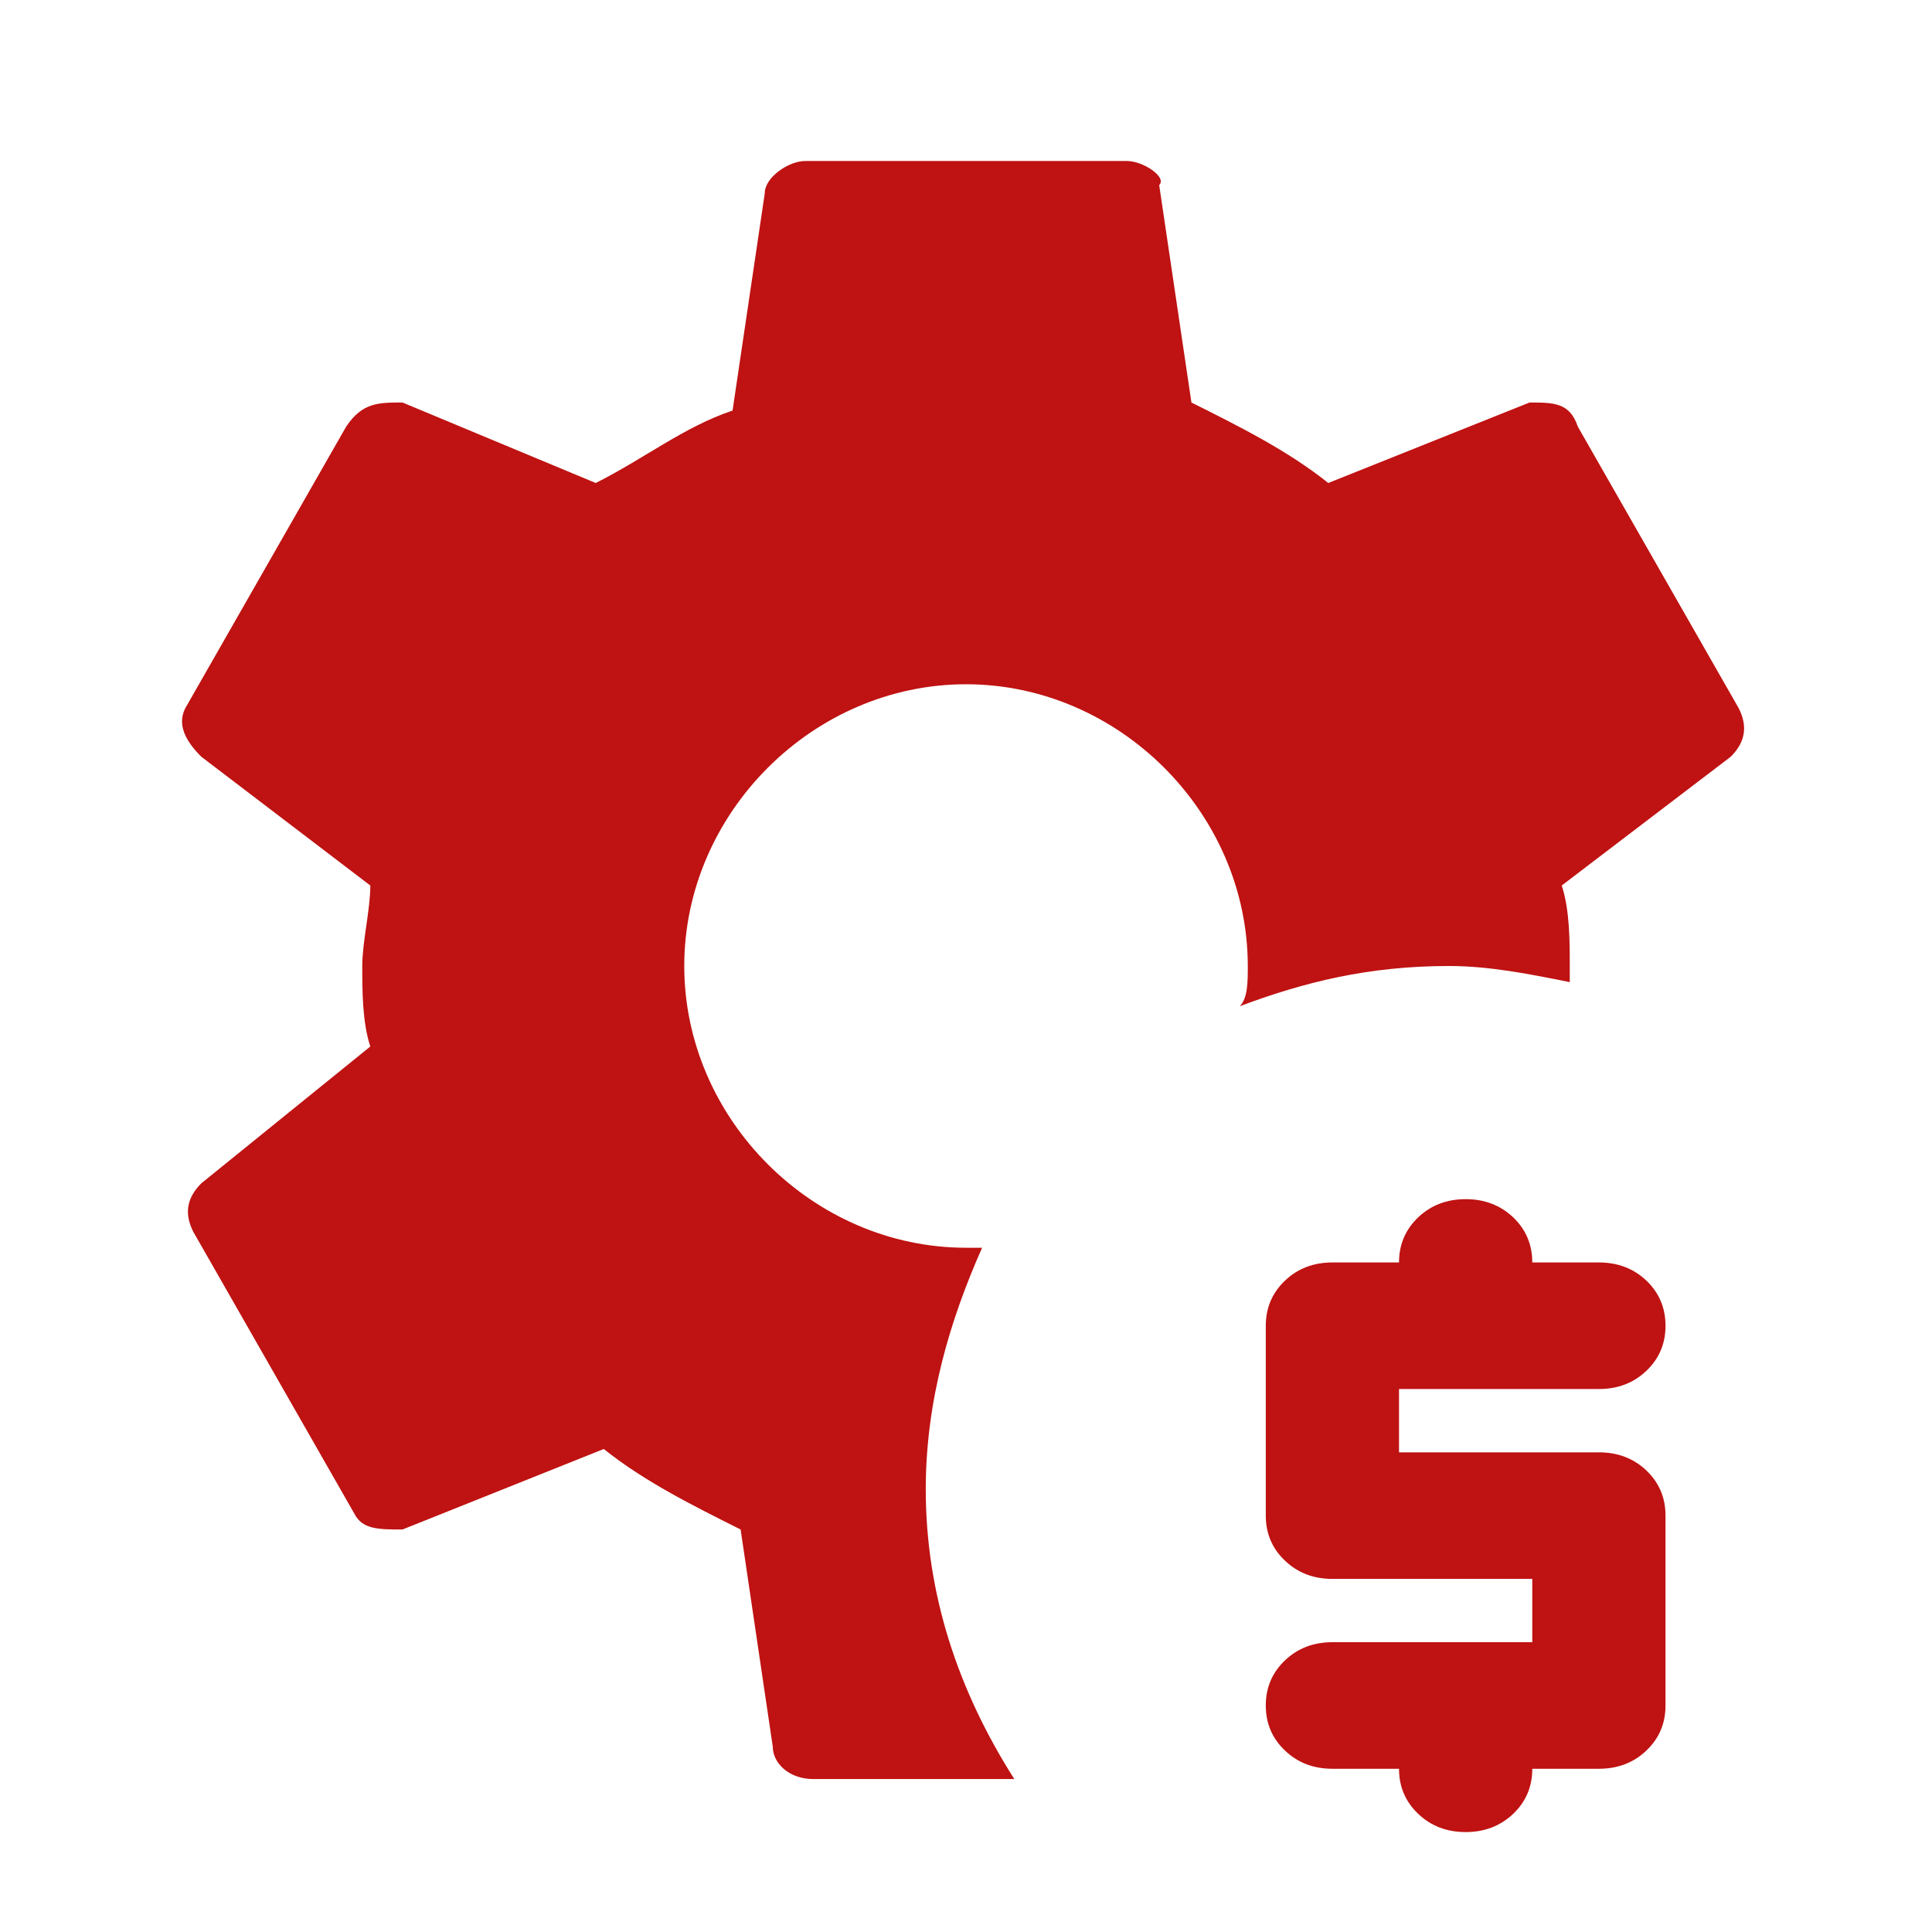
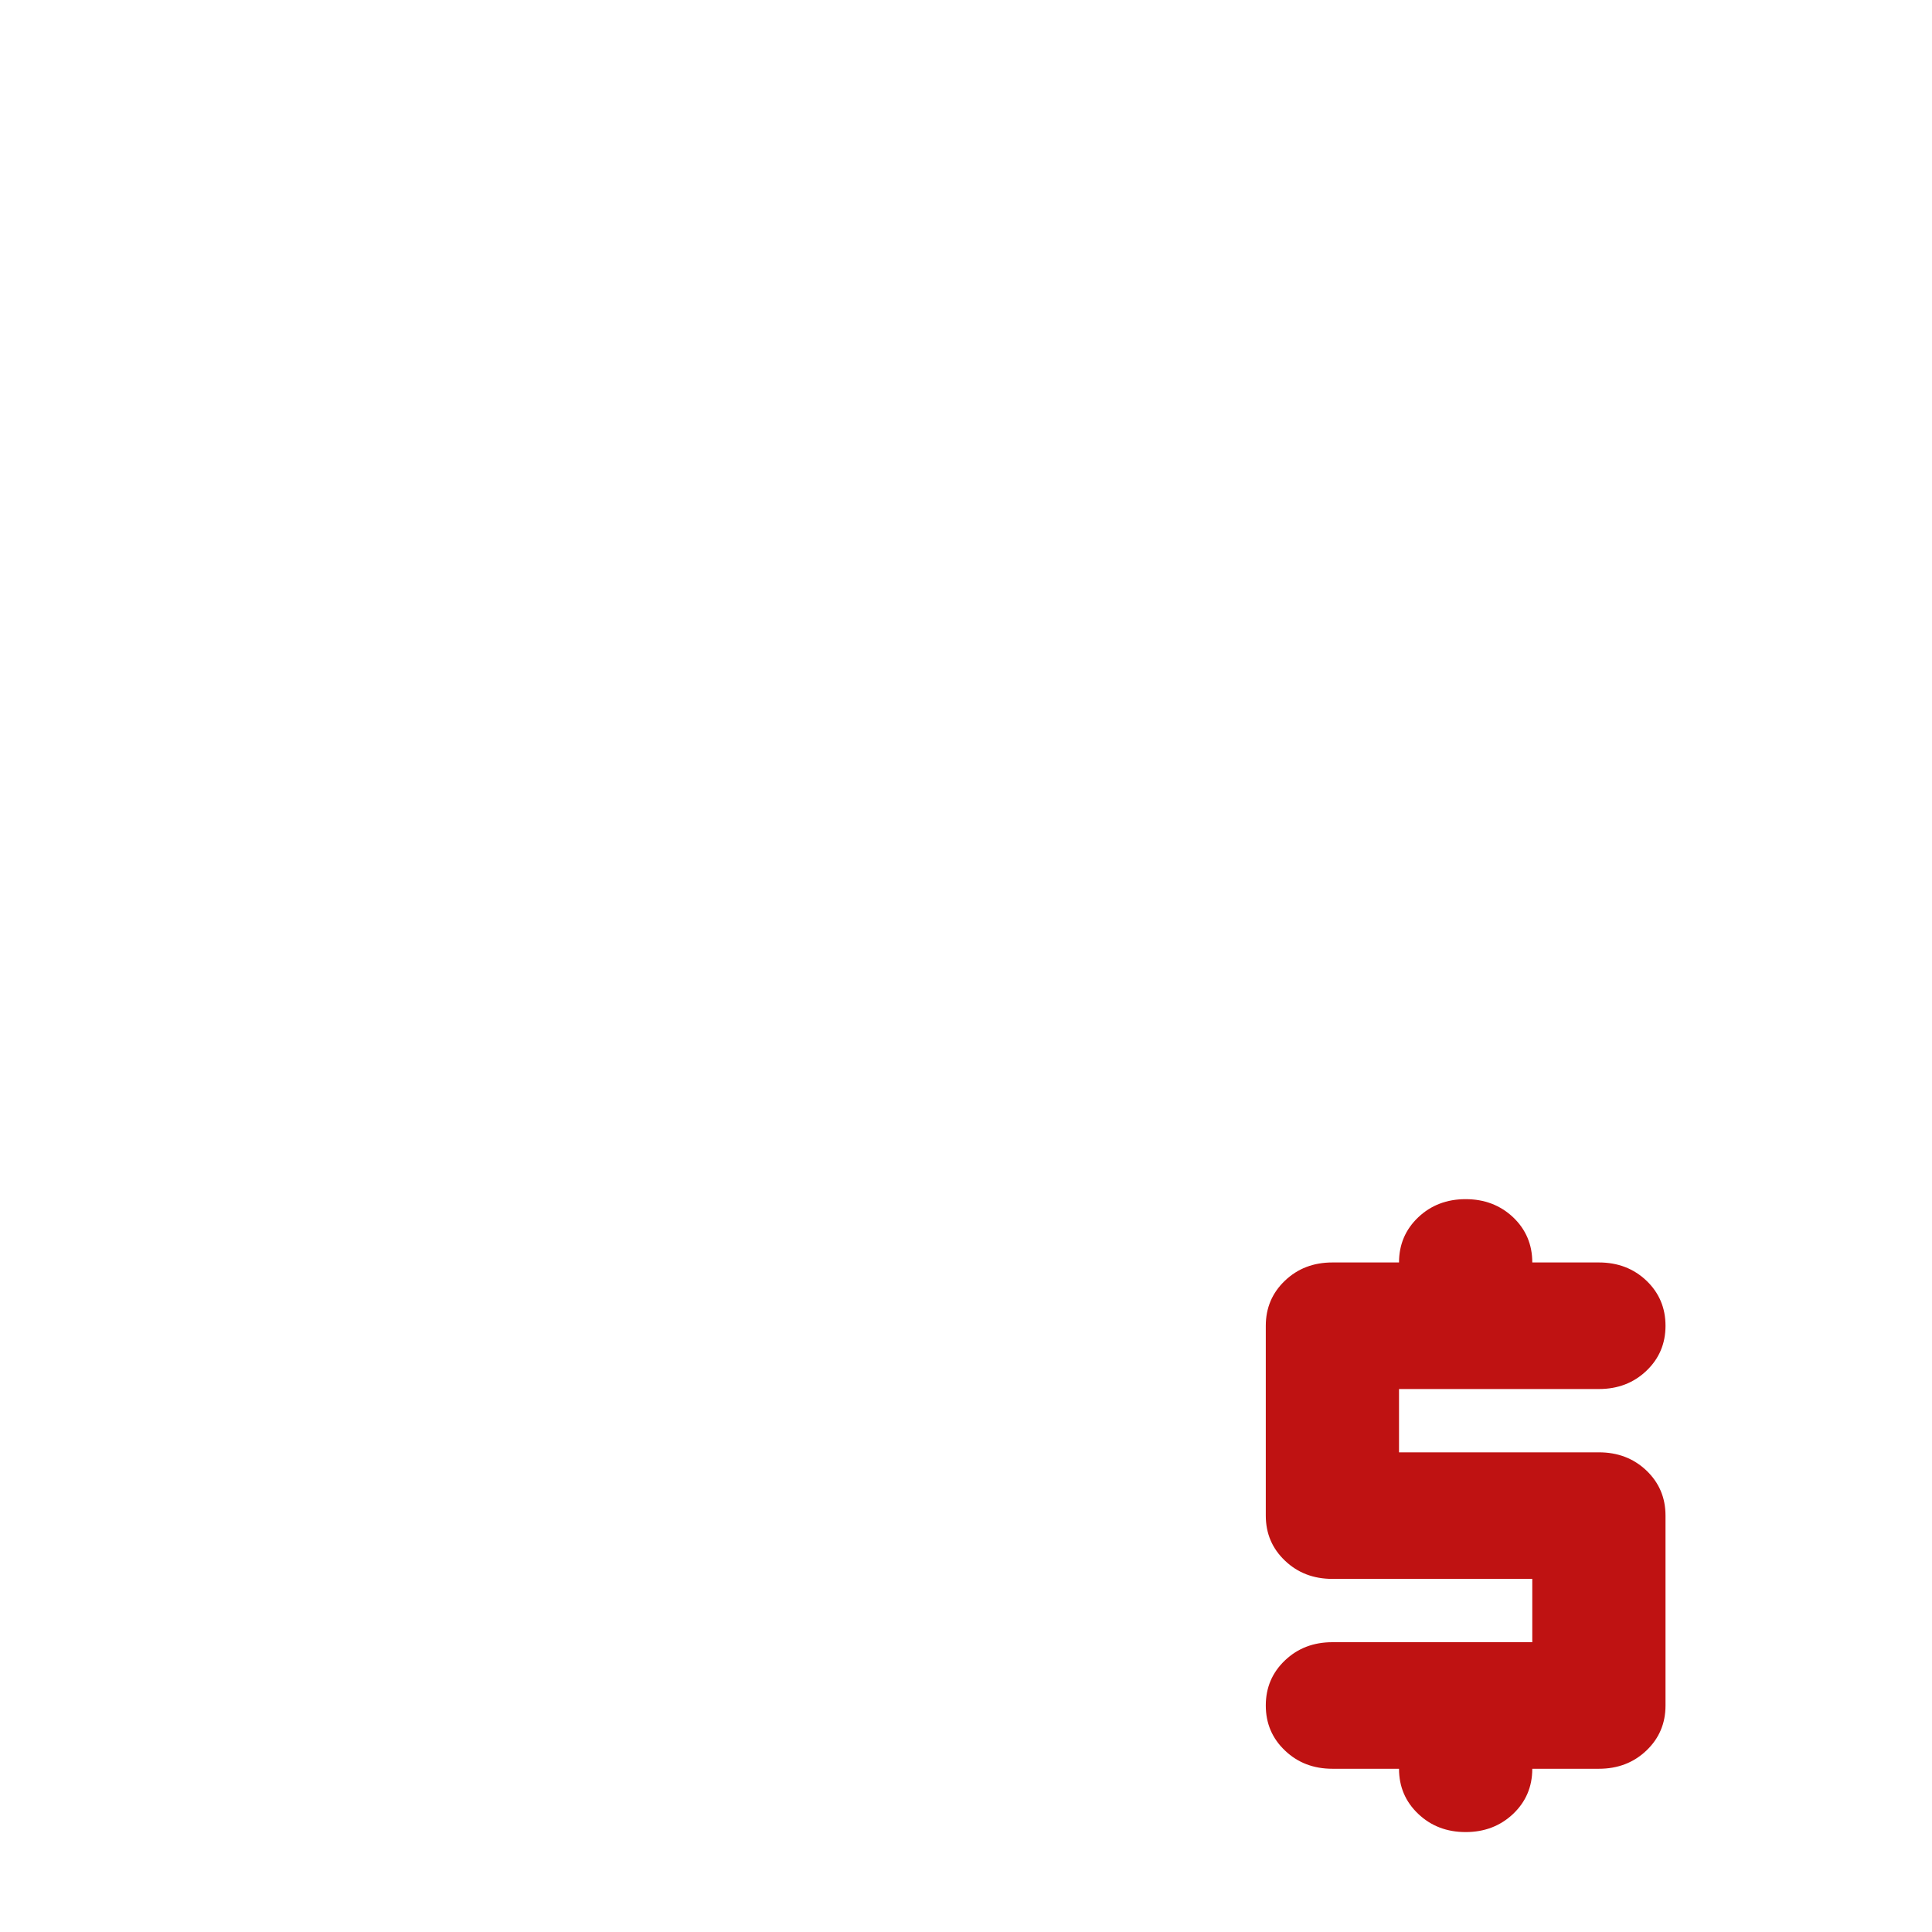
<svg xmlns="http://www.w3.org/2000/svg" width="47" height="47" viewBox="0 0 47 47" fill="none">
-   <path d="M22.521 36.229C22.521 34.075 23.109 32.117 23.892 30.354H23.5C19.78 30.354 16.646 27.221 16.646 23.5C16.646 19.779 19.78 16.646 23.5 16.646C27.221 16.646 30.355 19.779 30.355 23.5C30.355 23.892 30.355 24.283 30.159 24.479C31.725 23.892 33.292 23.5 35.25 23.5C36.23 23.5 37.209 23.696 38.188 23.892V23.5C38.188 22.913 38.188 22.129 37.992 21.542L42.105 18.408C42.496 18.017 42.496 17.625 42.3 17.233L38.384 10.379C38.188 9.792 37.796 9.792 37.209 9.792L32.313 11.75C31.334 10.967 30.159 10.379 28.984 9.792L28.2 4.504C28.396 4.308 27.809 3.917 27.417 3.917H19.584C19.192 3.917 18.605 4.308 18.605 4.7L17.821 9.988C16.646 10.379 15.667 11.162 14.492 11.75L9.792 9.792C9.205 9.792 8.813 9.792 8.421 10.379L4.505 17.233C4.309 17.625 4.505 18.017 4.896 18.408L9.009 21.542C9.009 22.129 8.813 22.913 8.813 23.5C8.813 24.087 8.813 24.871 9.009 25.458L4.896 28.788C4.505 29.179 4.505 29.571 4.7 29.962L8.617 36.817C8.813 37.208 9.205 37.208 9.792 37.208L14.688 35.25C15.667 36.033 16.842 36.621 18.017 37.208L18.8 42.496C18.8 42.888 19.192 43.279 19.78 43.279H24.675C23.305 41.125 22.521 38.775 22.521 36.229Z" fill="#BF1212" />
  <path d="M40.052 42.586C39.741 42.882 39.356 43.029 38.896 43.029H37.276C37.276 43.465 37.121 43.831 36.811 44.126C36.499 44.421 36.114 44.569 35.655 44.569C35.196 44.569 34.811 44.421 34.501 44.126C34.19 43.831 34.034 43.465 34.034 43.029H32.414C31.954 43.029 31.57 42.882 31.26 42.586C30.949 42.291 30.793 41.926 30.793 41.49C30.793 41.053 30.949 40.688 31.26 40.392C31.57 40.097 31.954 39.95 32.414 39.95H37.276V38.41H32.414C31.954 38.41 31.57 38.263 31.26 37.967C30.949 37.672 30.793 37.307 30.793 36.871V32.252C30.793 31.816 30.949 31.45 31.26 31.154C31.57 30.859 31.954 30.712 32.414 30.712H34.034C34.034 30.276 34.19 29.91 34.501 29.614C34.811 29.32 35.196 29.172 35.655 29.172C36.114 29.172 36.499 29.32 36.811 29.614C37.121 29.91 37.276 30.276 37.276 30.712H38.896C39.356 30.712 39.741 30.859 40.052 31.154C40.362 31.45 40.517 31.816 40.517 32.252C40.517 32.688 40.362 33.053 40.052 33.348C39.741 33.644 39.356 33.791 38.896 33.791H34.034V35.331H38.896C39.356 35.331 39.741 35.478 40.052 35.773C40.362 36.069 40.517 36.434 40.517 36.871V41.49C40.517 41.926 40.362 42.291 40.052 42.586Z" fill="#BF1212" />
</svg>